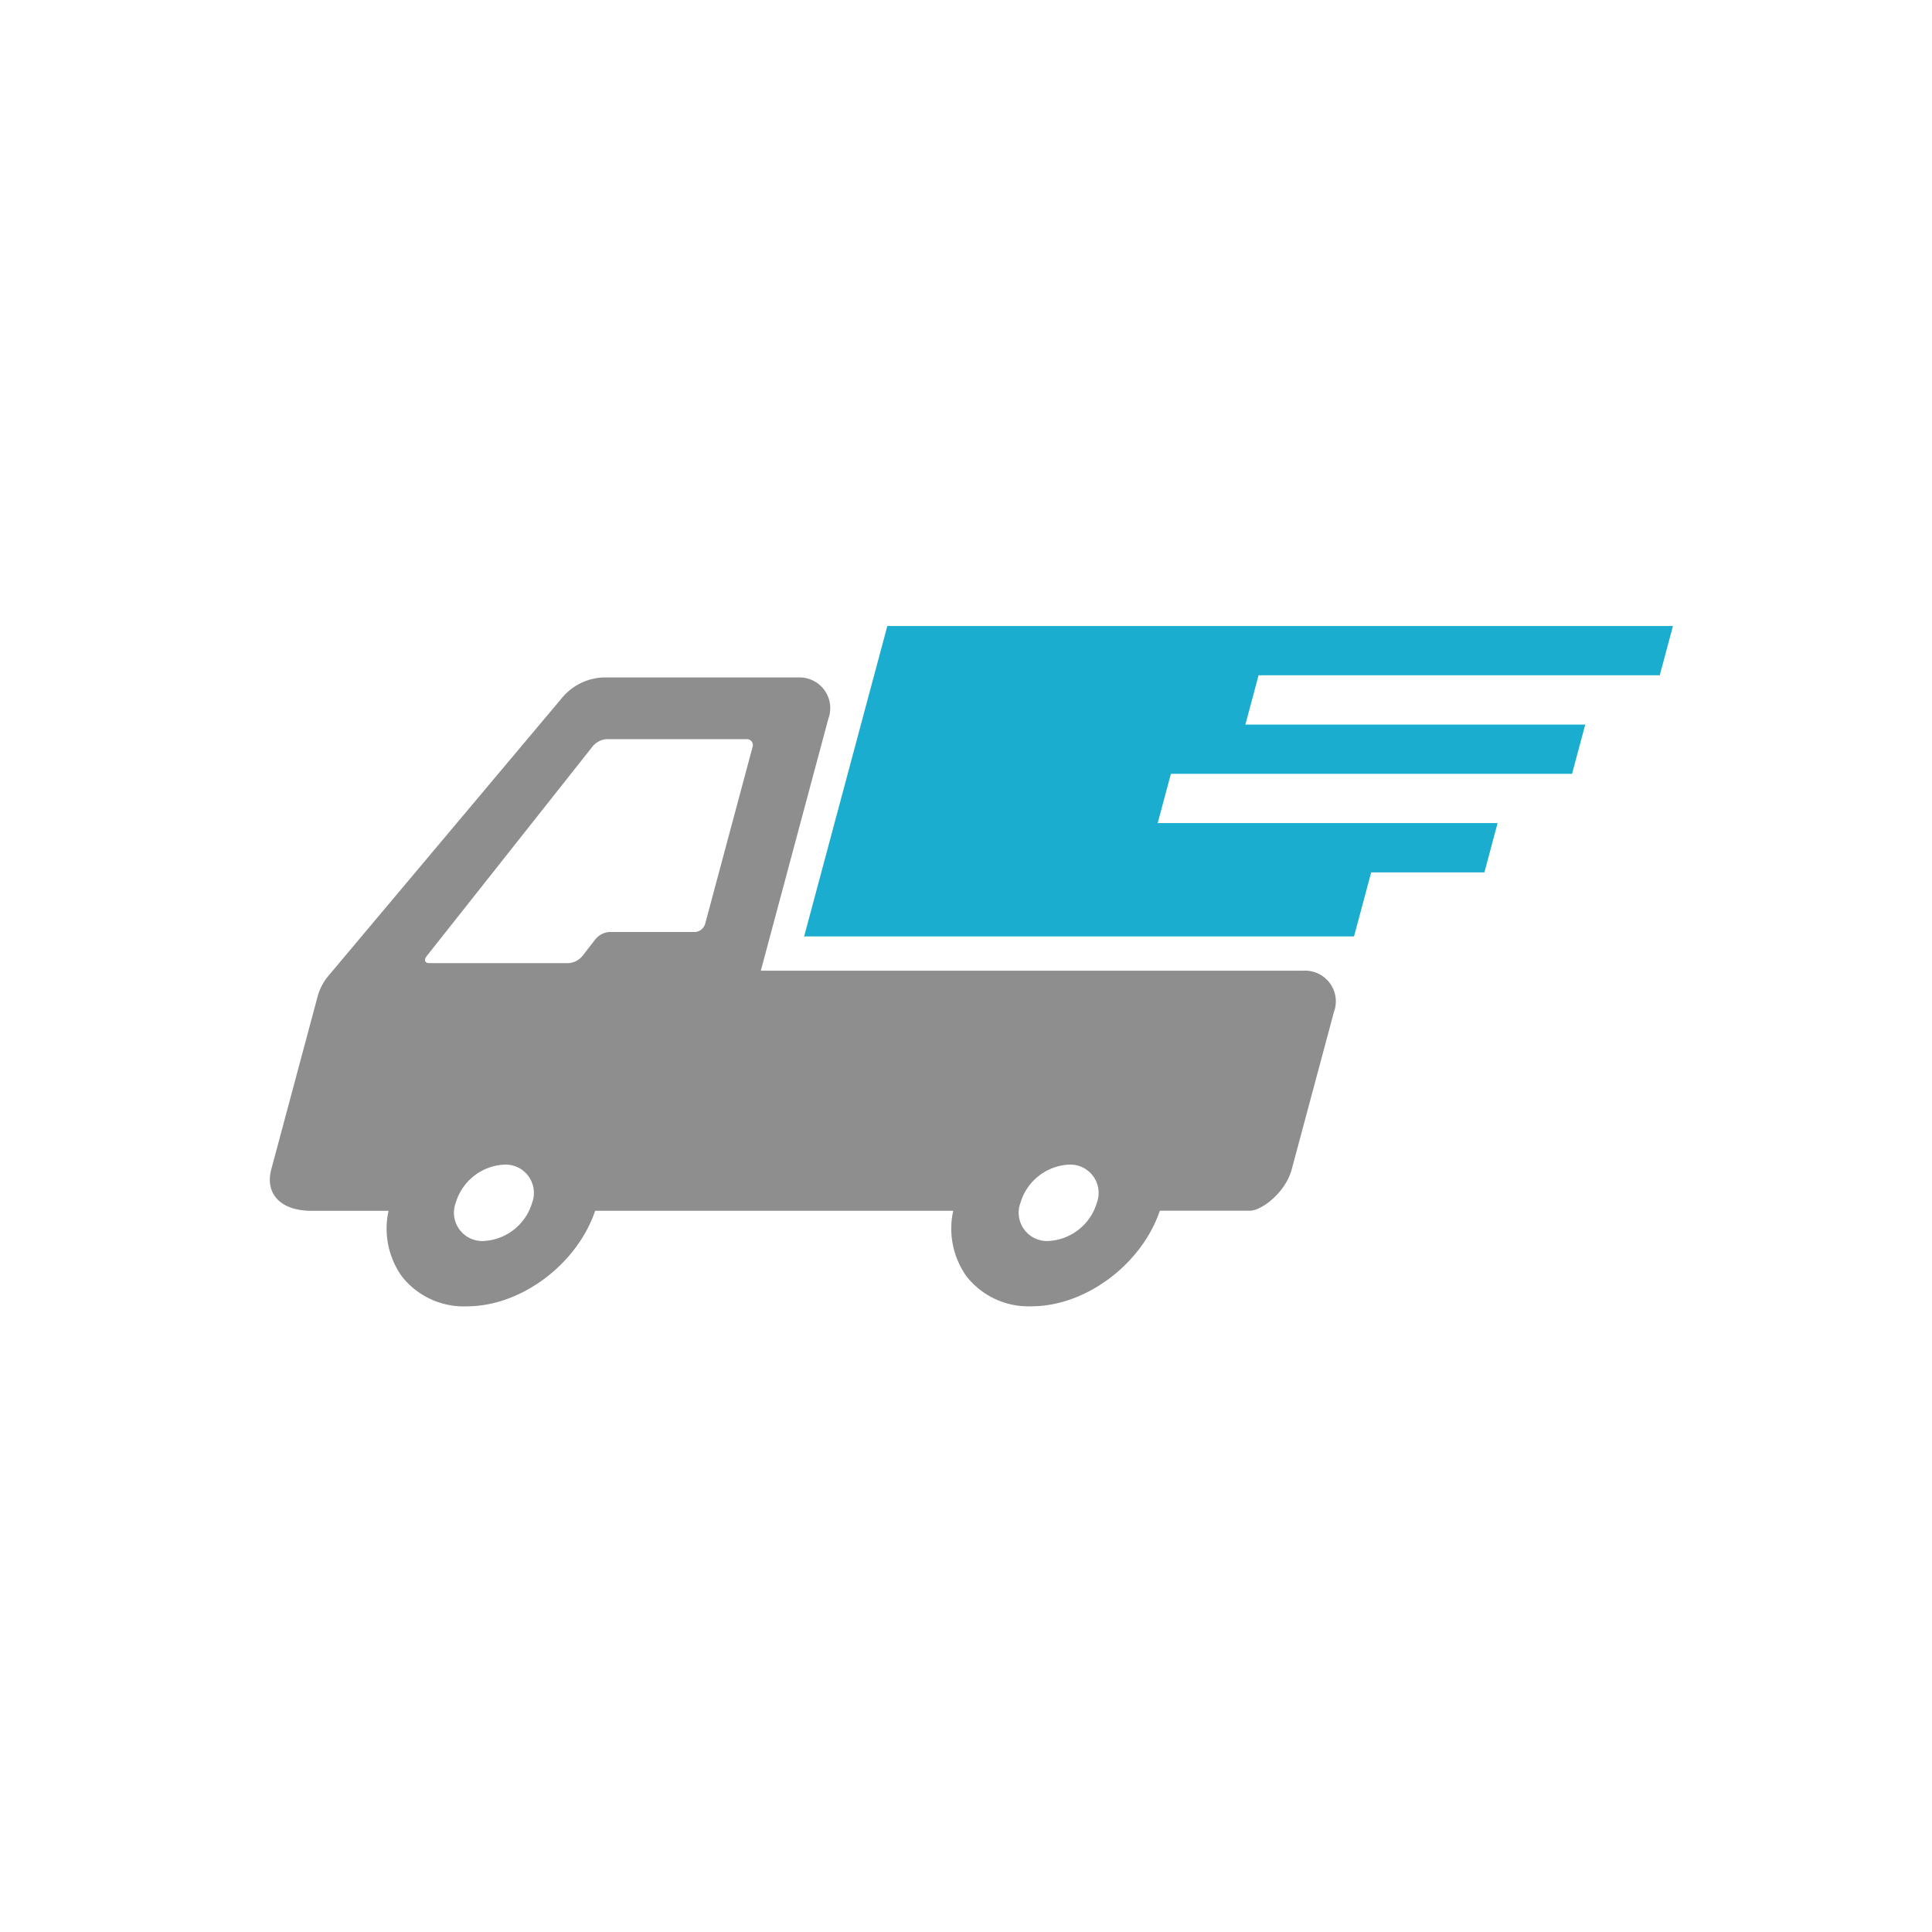
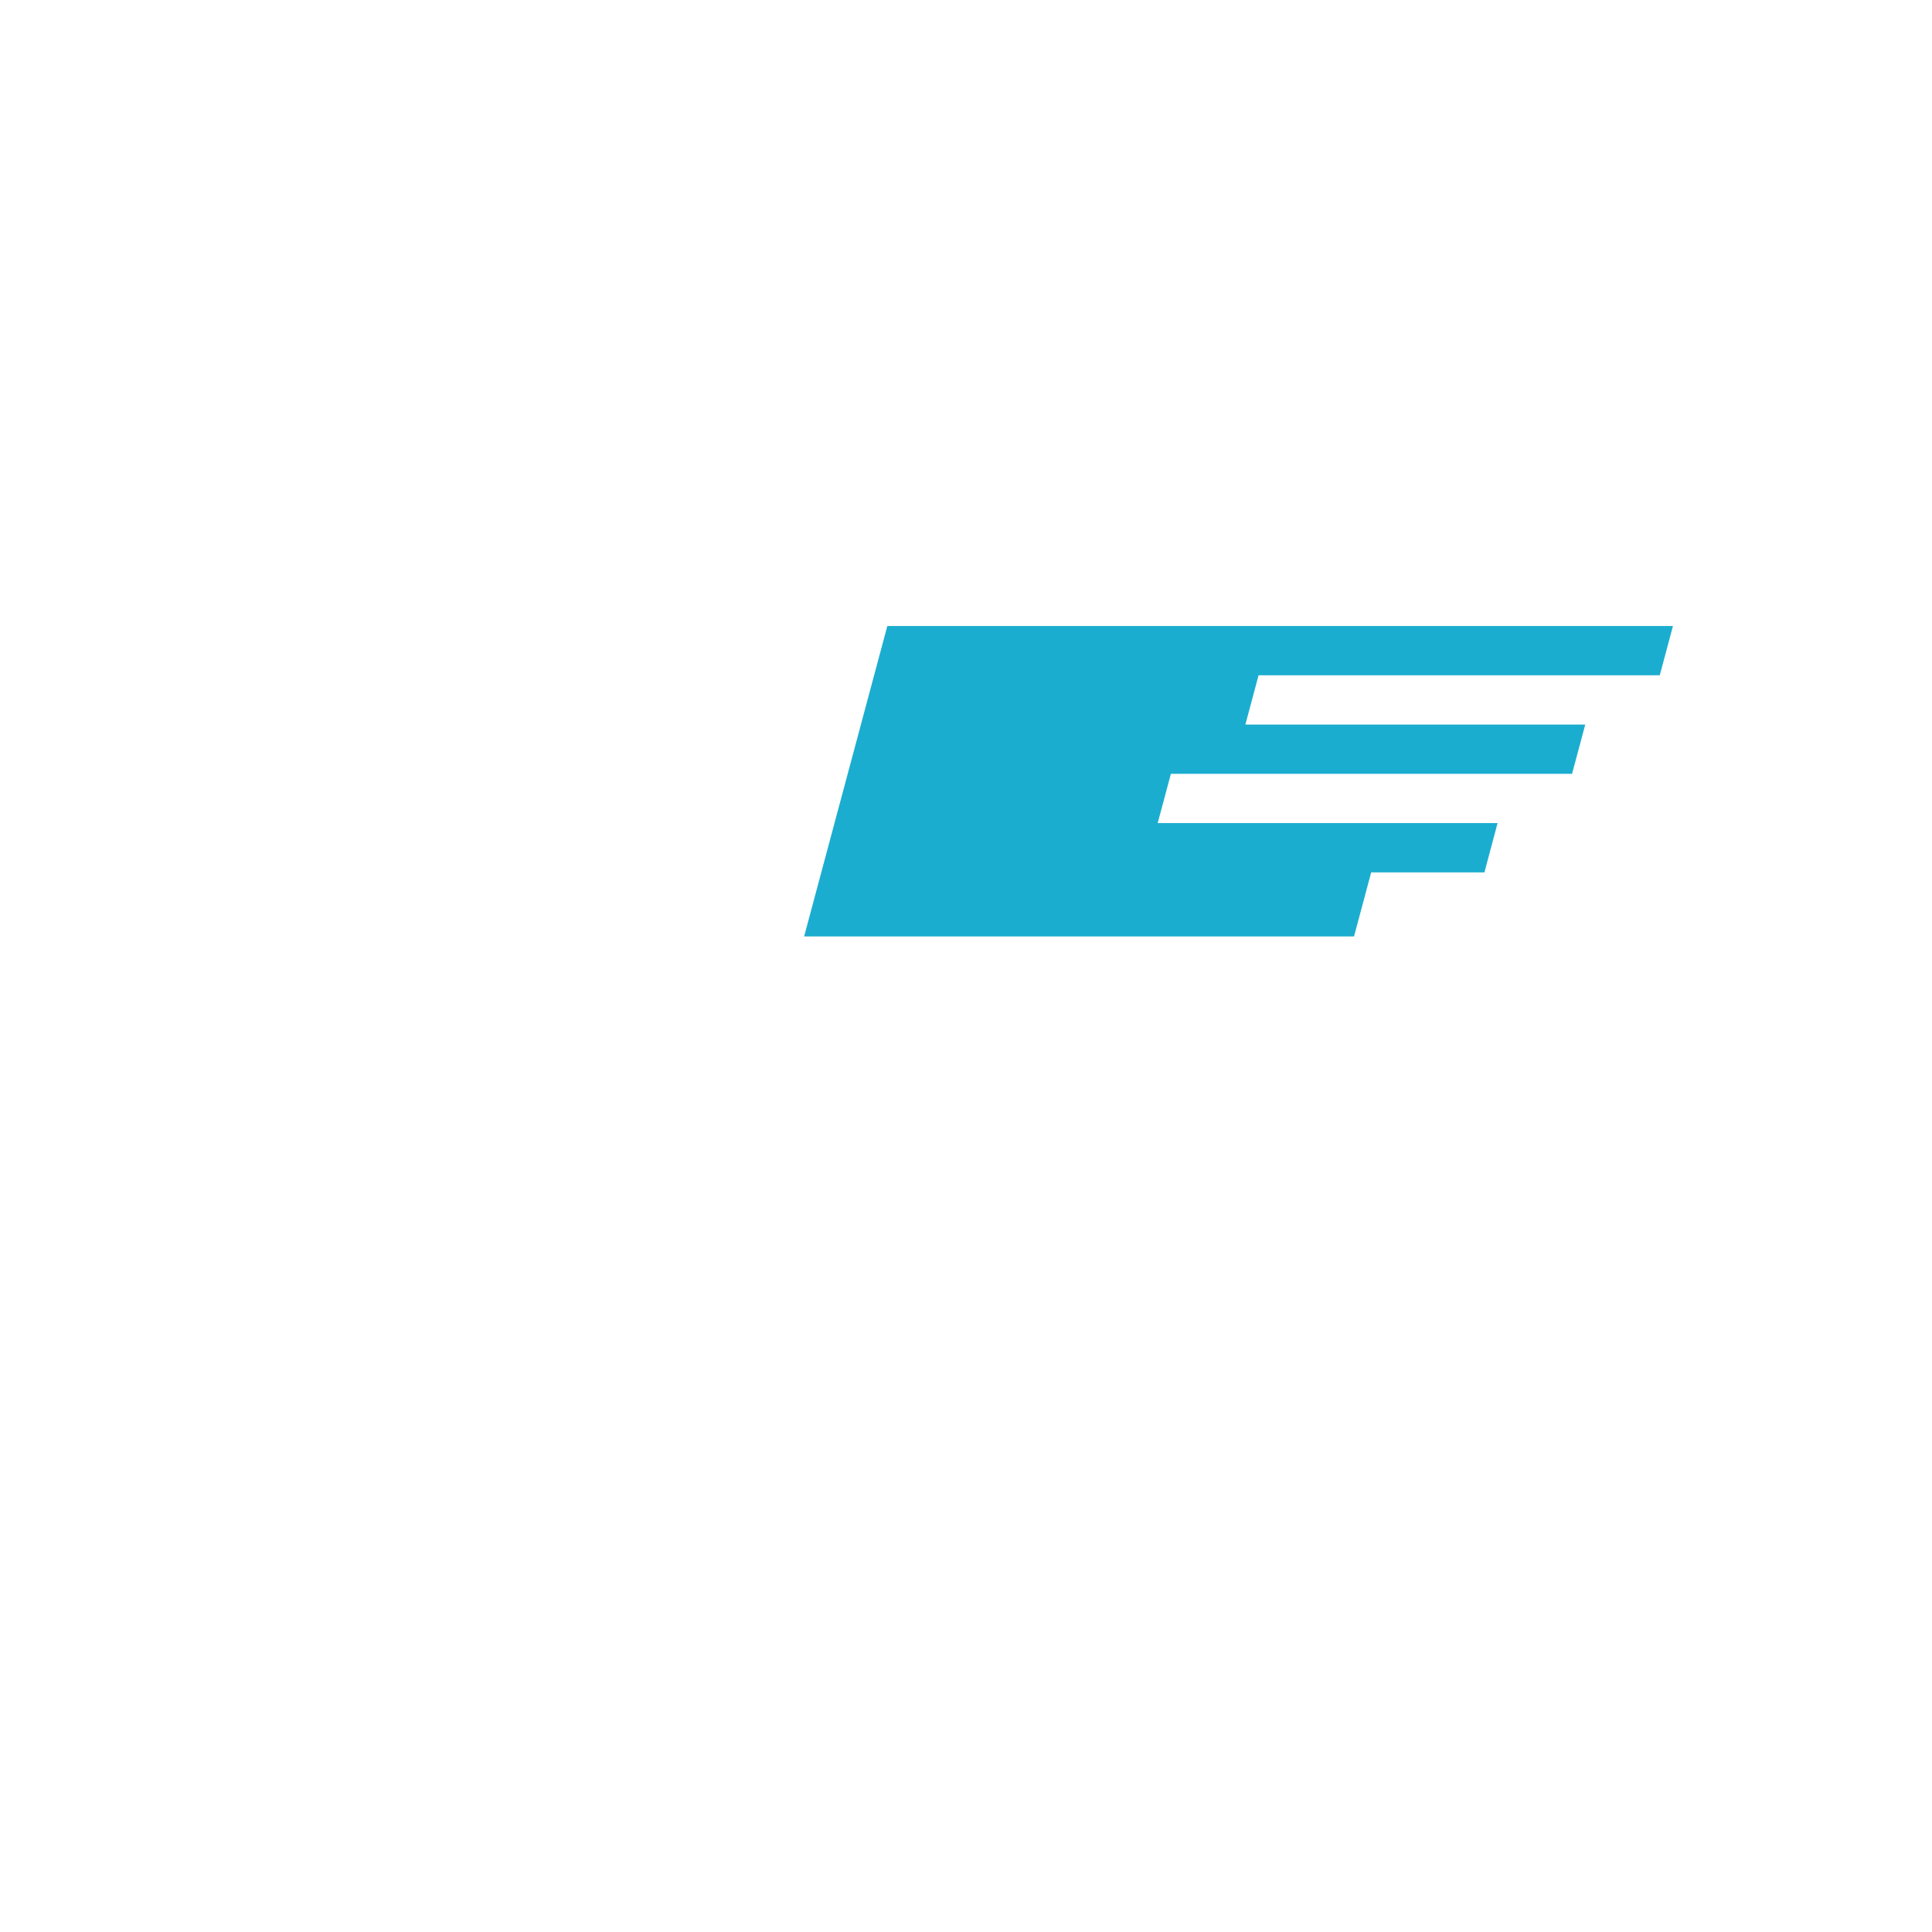
<svg xmlns="http://www.w3.org/2000/svg" width="179" height="179" viewBox="0 0 179 179">
  <defs>
    <clipPath id="clip-path">
      <rect id="長方形_75" data-name="長方形 75" width="130" height="63.038" fill="none" />
    </clipPath>
  </defs>
  <g id="グループ_166" data-name="グループ 166" transform="translate(-244 -2377)">
-     <rect id="長方形_26" data-name="長方形 26" width="179" height="179" transform="translate(244 2377)" fill="none" />
    <g id="グループ_209" data-name="グループ 209" transform="translate(269 2435)">
      <path id="パス_337" data-name="パス 337" d="M224.76,0l-7.708,28.758H268l1.59-5.933h10.491L281.3,18.26H249.809l1.224-4.565H288.2l1.224-4.565H257.933l1.224-4.565h37.169L297.549,0Z" transform="translate(-167.549 0)" fill="#1badcf" />
      <g id="グループ_58" data-name="グループ 58" transform="translate(0 0)">
        <g id="グループ_57" data-name="グループ 57" clip-path="url(#clip-path)">
-           <path id="パス_338" data-name="パス 338" d="M95.775,48.071H45.49l6.253-23.329a2.846,2.846,0,0,0-2.81-3.839H30.887a5.233,5.233,0,0,0-3.85,1.932L5.456,48.513A5.022,5.022,0,0,0,4.438,50.42L.133,66.481c-.568,2.12.69,3.839,3.77,3.839H11a7.633,7.633,0,0,0,1.213,6.048,7.281,7.281,0,0,0,6.051,2.8c5.029,0,10.207-3.913,11.878-8.853H63.316a7.634,7.634,0,0,0,1.213,6.048,7.28,7.28,0,0,0,6.051,2.8c5.029,0,10.207-3.913,11.879-8.853h8.313c1.16,0,3.34-1.719,3.908-3.839L98.585,51.91a2.846,2.846,0,0,0-2.81-3.839M14.542,46.706,29.915,27.281a1.879,1.879,0,0,1,1.276-.664H44.17a.557.557,0,0,1,.549.75L40.331,43.737a1.053,1.053,0,0,1-.951.75H31.436a1.853,1.853,0,0,0-1.269.668l-1.2,1.547a1.852,1.852,0,0,1-1.268.668H14.766c-.412,0-.513-.3-.224-.664M24.3,69.576a4.95,4.95,0,0,1-4.486,3.538,2.623,2.623,0,0,1-2.59-3.538,4.95,4.95,0,0,1,4.486-3.538,2.623,2.623,0,0,1,2.59,3.538m52.322,0a4.949,4.949,0,0,1-4.486,3.538,2.623,2.623,0,0,1-2.59-3.538,4.949,4.949,0,0,1,4.486-3.538,2.623,2.623,0,0,1,2.59,3.538" transform="translate(0 -16.136)" fill="#8e8e8f" />
-         </g>
+           </g>
      </g>
    </g>
  </g>
</svg>